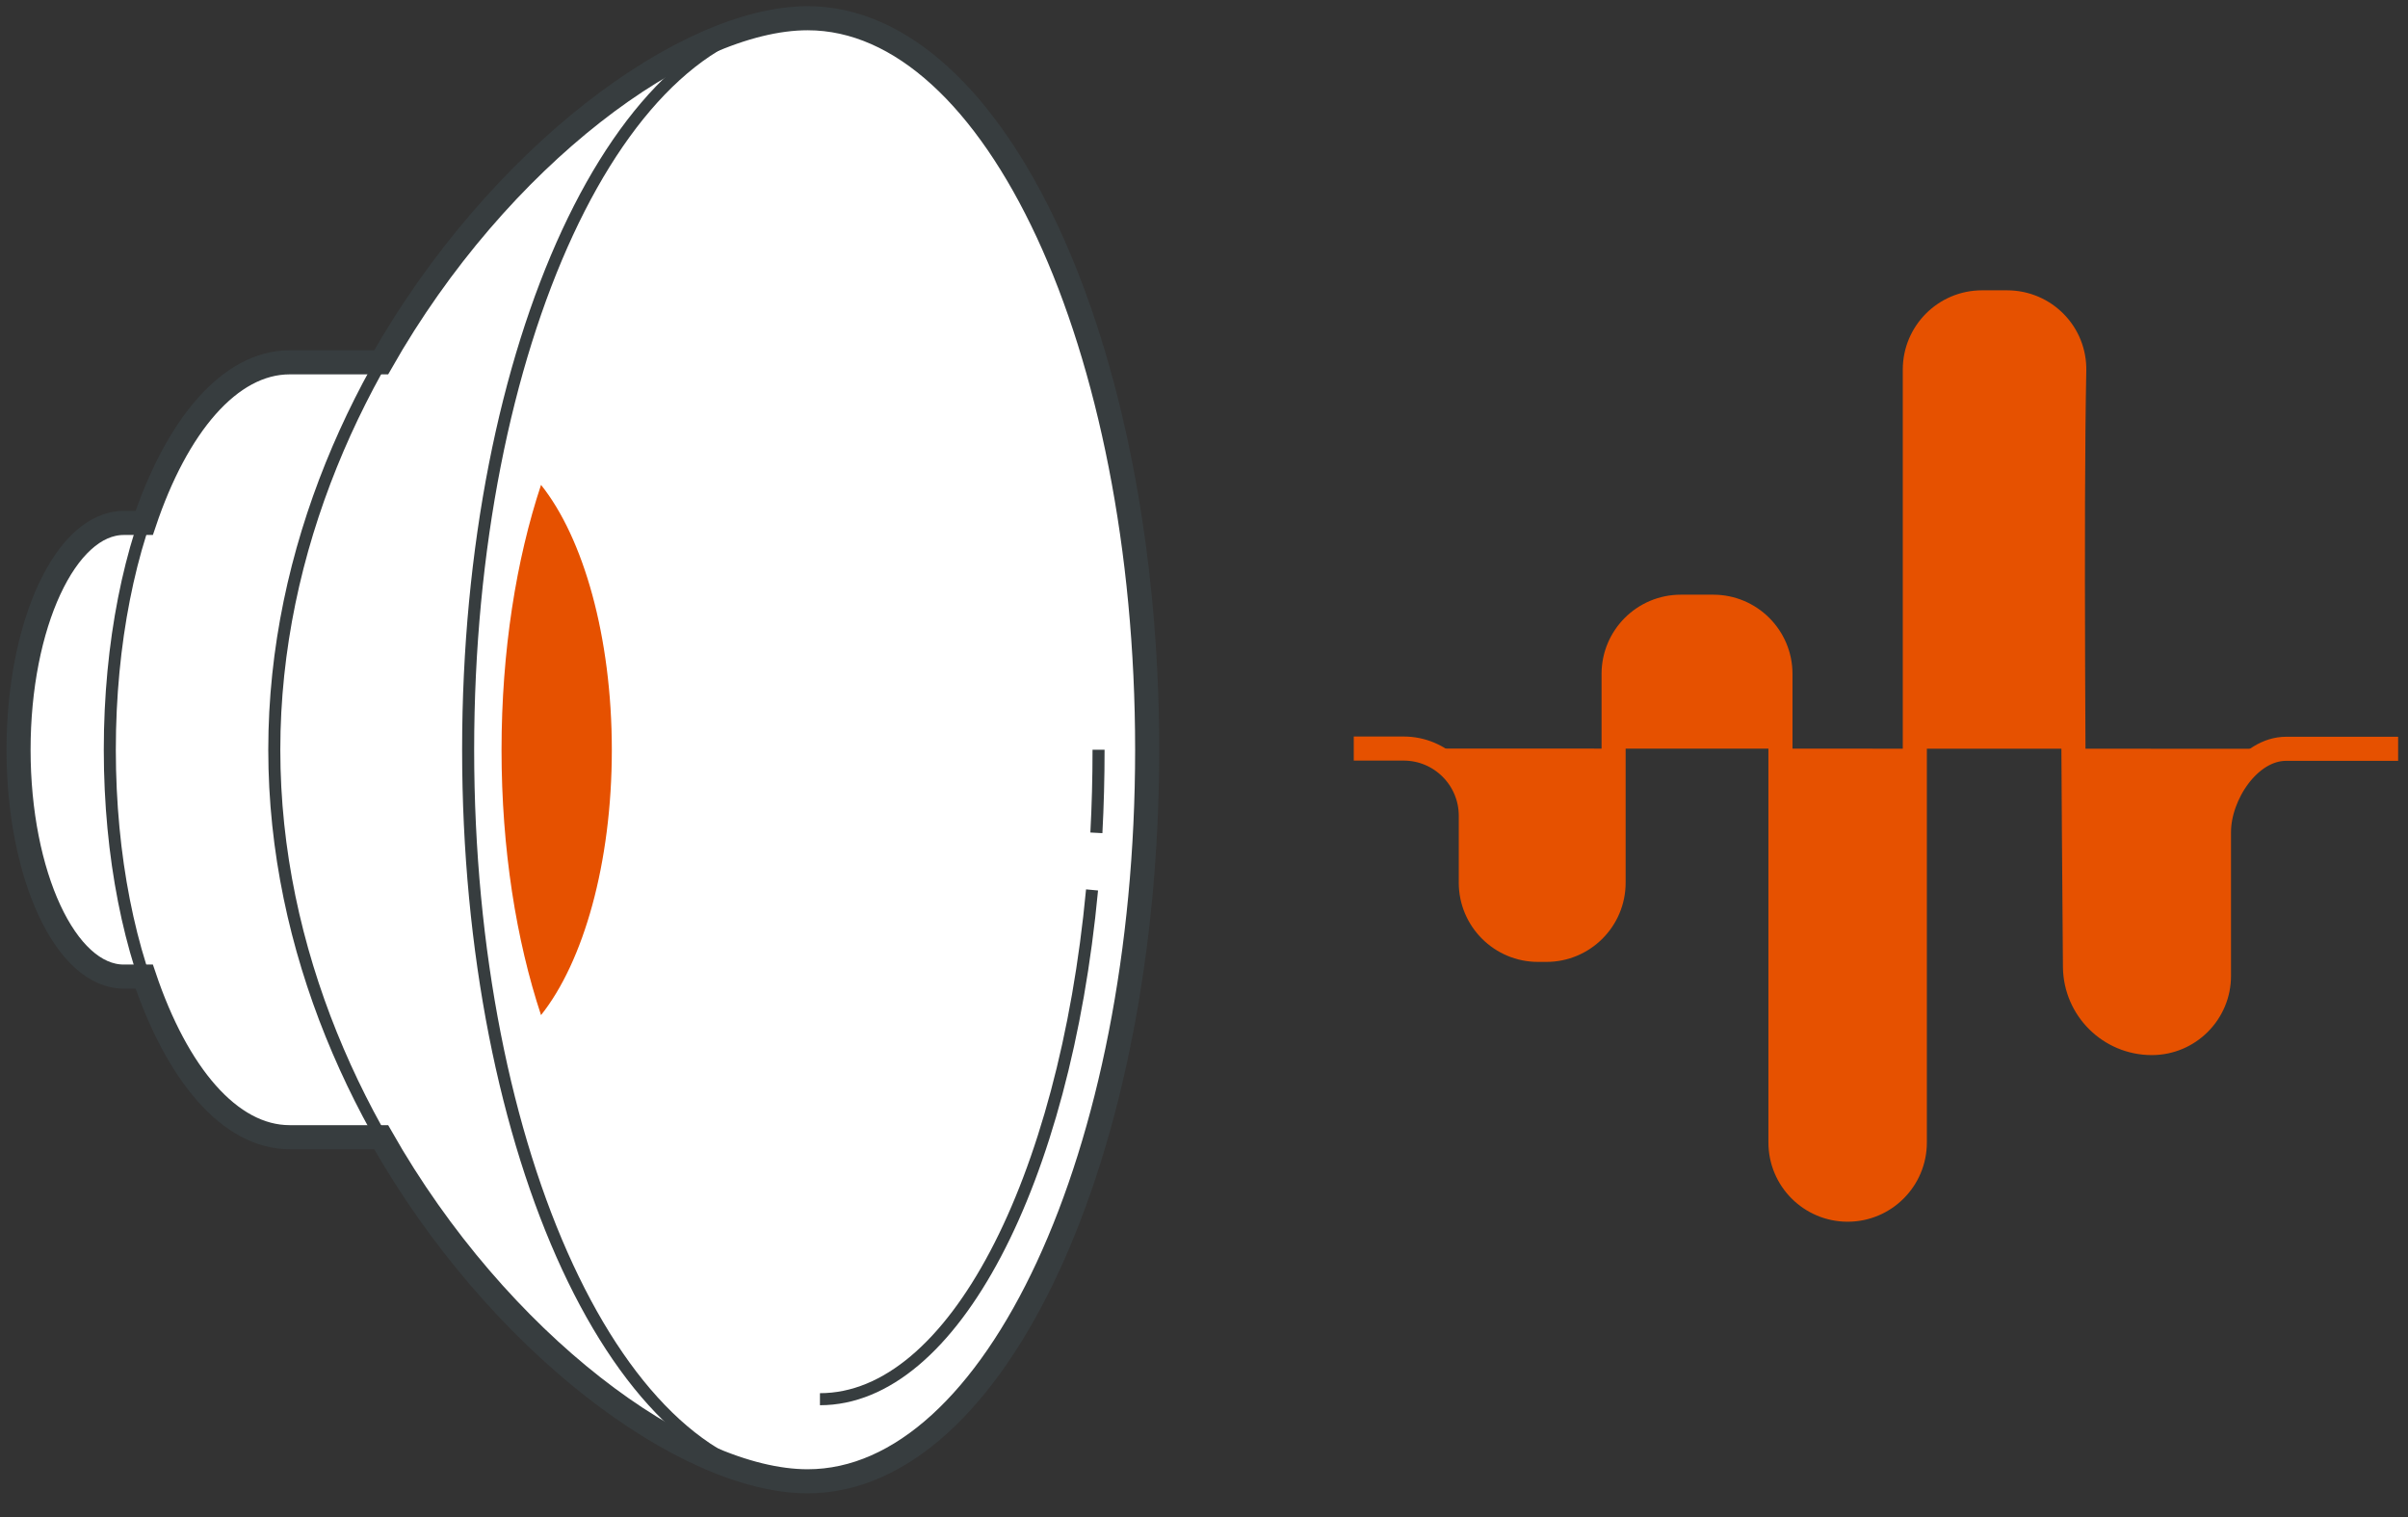
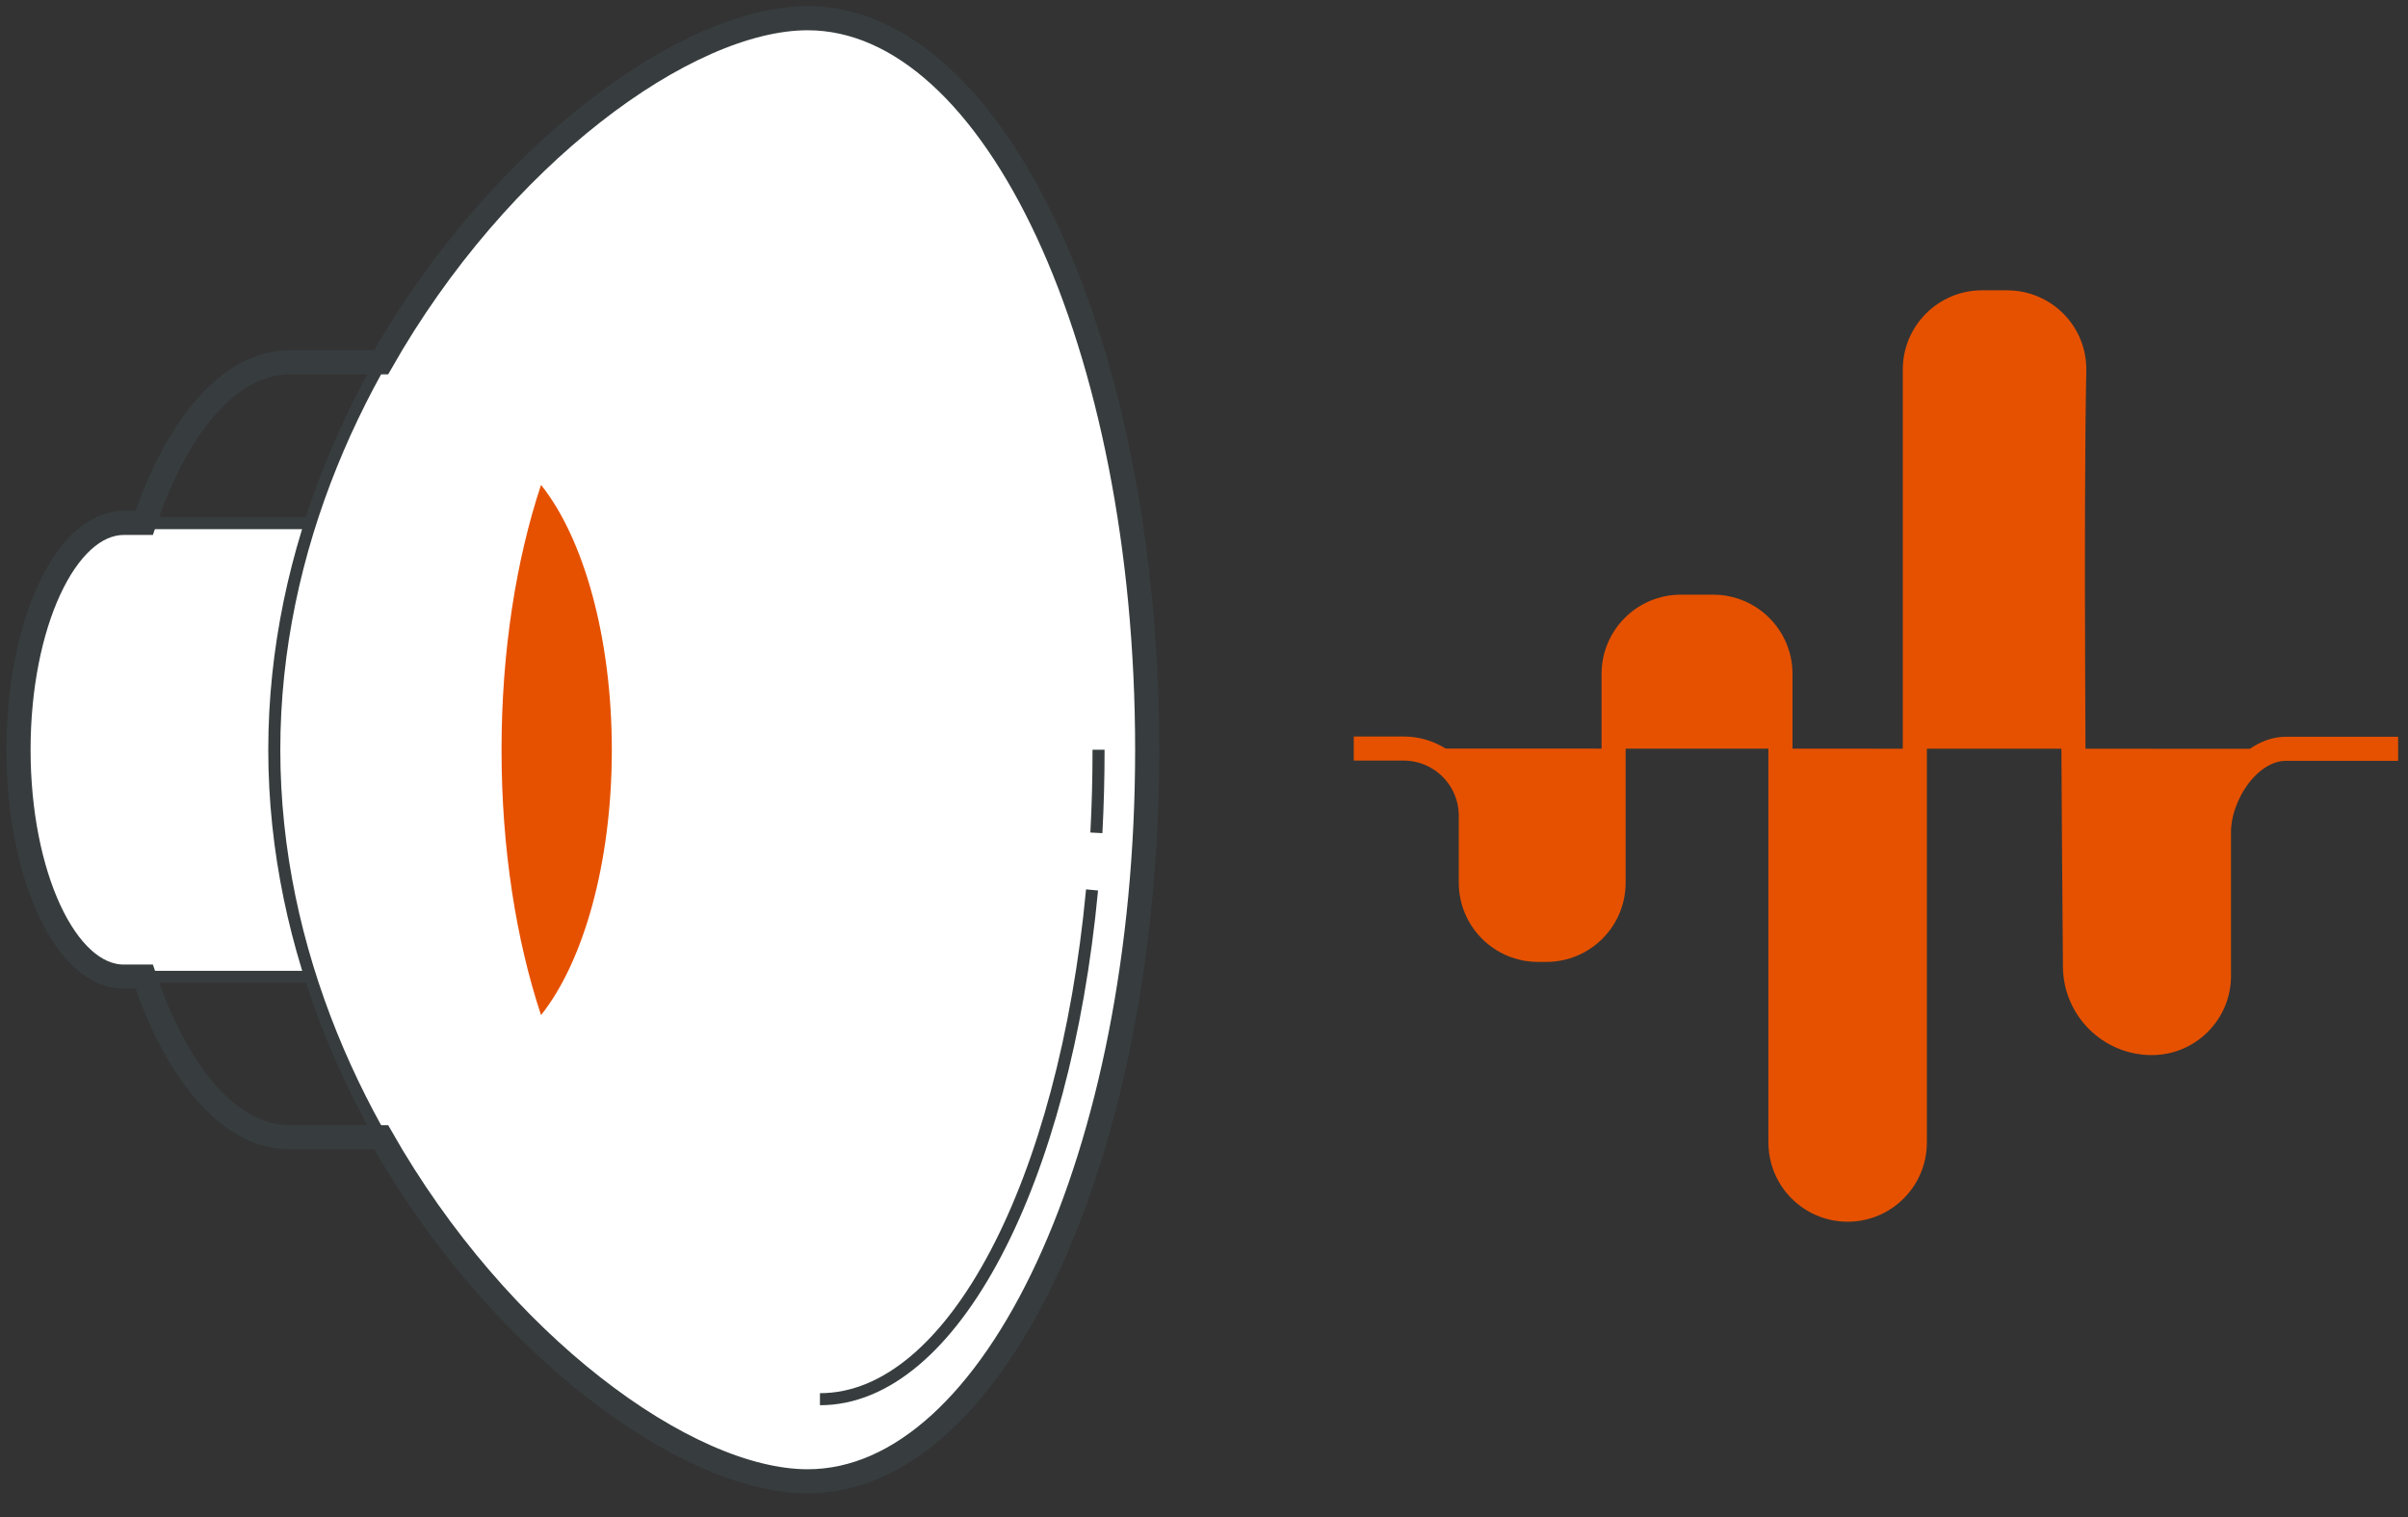
<svg xmlns="http://www.w3.org/2000/svg" width="100" height="63" viewBox="0 0 100 63" fill="none">
  <rect x="0" y="0" width="100" height="63" fill="#333333" stroke="none" />
  <path d="M5.14 21.727C2.73 21.727 0.77 25.947 0.77 31.147C0.77 36.347 2.73 40.567 5.14 40.567H13.78V21.727H5.14Z" fill="white" stroke="#373D3F" stroke-width="0.5" stroke-miterlimit="10" />
-   <path d="M12.03 15.047C7.91 15.047 4.56 22.247 4.56 31.137C4.56 40.027 7.9 47.227 12.03 47.227H26.79V15.047H12.03Z" fill="white" stroke="#373D3F" stroke-width="0.5" stroke-miterlimit="10" />
  <path d="M47.641 31.137C47.641 47.917 41.331 61.517 33.541 61.517C25.751 61.517 11.391 47.917 11.391 31.137C11.391 14.357 25.751 0.757 33.541 0.757C41.331 0.757 47.641 14.357 47.641 31.137Z" fill="white" stroke="#373D3F" stroke-width="0.5" stroke-miterlimit="10" />
-   <path d="M33.541 61.517C41.329 61.517 47.641 47.916 47.641 31.137C47.641 14.359 41.329 0.757 33.541 0.757C25.754 0.757 19.441 14.359 19.441 31.137C19.441 47.916 25.754 61.517 33.541 61.517Z" fill="white" stroke="#373D3F" stroke-width="0.5" stroke-miterlimit="10" />
  <path d="M45.351 36.958C44.211 49.057 39.581 58.108 34.051 58.108Z" fill="white" />
  <path d="M45.351 36.958C44.211 49.057 39.581 58.108 34.051 58.108" stroke="#373D3F" stroke-width="0.5" stroke-miterlimit="10" />
-   <path d="M45.621 31.137C45.621 32.307 45.591 33.457 45.531 34.587Z" fill="white" />
  <path d="M45.621 31.137C45.621 32.307 45.591 33.457 45.531 34.587" stroke="#373D3F" stroke-width="0.5" stroke-miterlimit="10" />
  <path d="M22.468 42.157C24.228 39.947 25.408 35.847 25.408 31.147C25.408 26.447 24.228 22.337 22.468 20.137C21.438 23.237 20.828 27.037 20.828 31.147C20.828 35.257 21.438 39.047 22.468 42.157Z" fill="#E65100" />
  <path d="M33.54 0.757C28.5 0.757 20.7 6.467 15.829 15.047H12.03C9.54 15.047 7.34 17.687 5.99 21.717H5.14C2.73 21.717 0.77 25.937 0.77 31.137C0.77 36.337 2.73 40.557 5.14 40.557H5.99C7.35 44.597 9.54 47.227 12.03 47.227H15.829C20.7 55.807 28.5 61.517 33.54 61.517C41.33 61.517 47.64 47.917 47.64 31.137C47.64 14.357 41.33 0.757 33.54 0.757Z" stroke="#373D3F" stroke-miterlimit="10" />
  <path d="M56.219 31.087H58.29C59.83 31.087 61.08 32.337 61.08 33.877V36.657C61.08 38.197 62.33 39.447 63.87 39.447H64.219C65.76 39.447 67.01 38.197 67.01 36.657V27.987C67.01 26.447 68.26 25.197 69.799 25.197H71.15C72.689 25.197 73.939 26.447 73.939 27.987V47.447C73.939 48.987 75.19 50.237 76.73 50.237C78.27 50.237 79.519 48.987 79.519 47.447V15.347C79.519 13.807 80.769 12.557 82.309 12.557H83.35C84.919 12.557 86.18 13.837 86.14 15.407C86.02 21.167 86.12 34.147 86.17 40.157C86.19 41.907 87.61 43.317 89.36 43.317C90.9 43.317 92.15 42.067 92.15 40.527V34.557C92.15 33.017 93.4 31.097 94.939 31.097H99.59" fill="#E65100" />
  <path d="M56.219 31.087H58.29C59.83 31.087 61.08 32.337 61.08 33.877V36.657C61.08 38.197 62.33 39.447 63.87 39.447H64.219C65.76 39.447 67.01 38.197 67.01 36.657V27.987C67.01 26.447 68.26 25.197 69.799 25.197H71.15C72.689 25.197 73.939 26.447 73.939 27.987V47.447C73.939 48.987 75.19 50.237 76.73 50.237C78.27 50.237 79.519 48.987 79.519 47.447V15.347C79.519 13.807 80.769 12.557 82.309 12.557H83.35C84.919 12.557 86.18 13.837 86.14 15.407C86.02 21.167 86.12 34.147 86.17 40.157C86.19 41.907 87.61 43.317 89.36 43.317C90.9 43.317 92.15 42.067 92.15 40.527V34.557C92.15 33.017 93.4 31.097 94.939 31.097H99.59" stroke="#E65100" stroke-miterlimit="10" />
</svg>